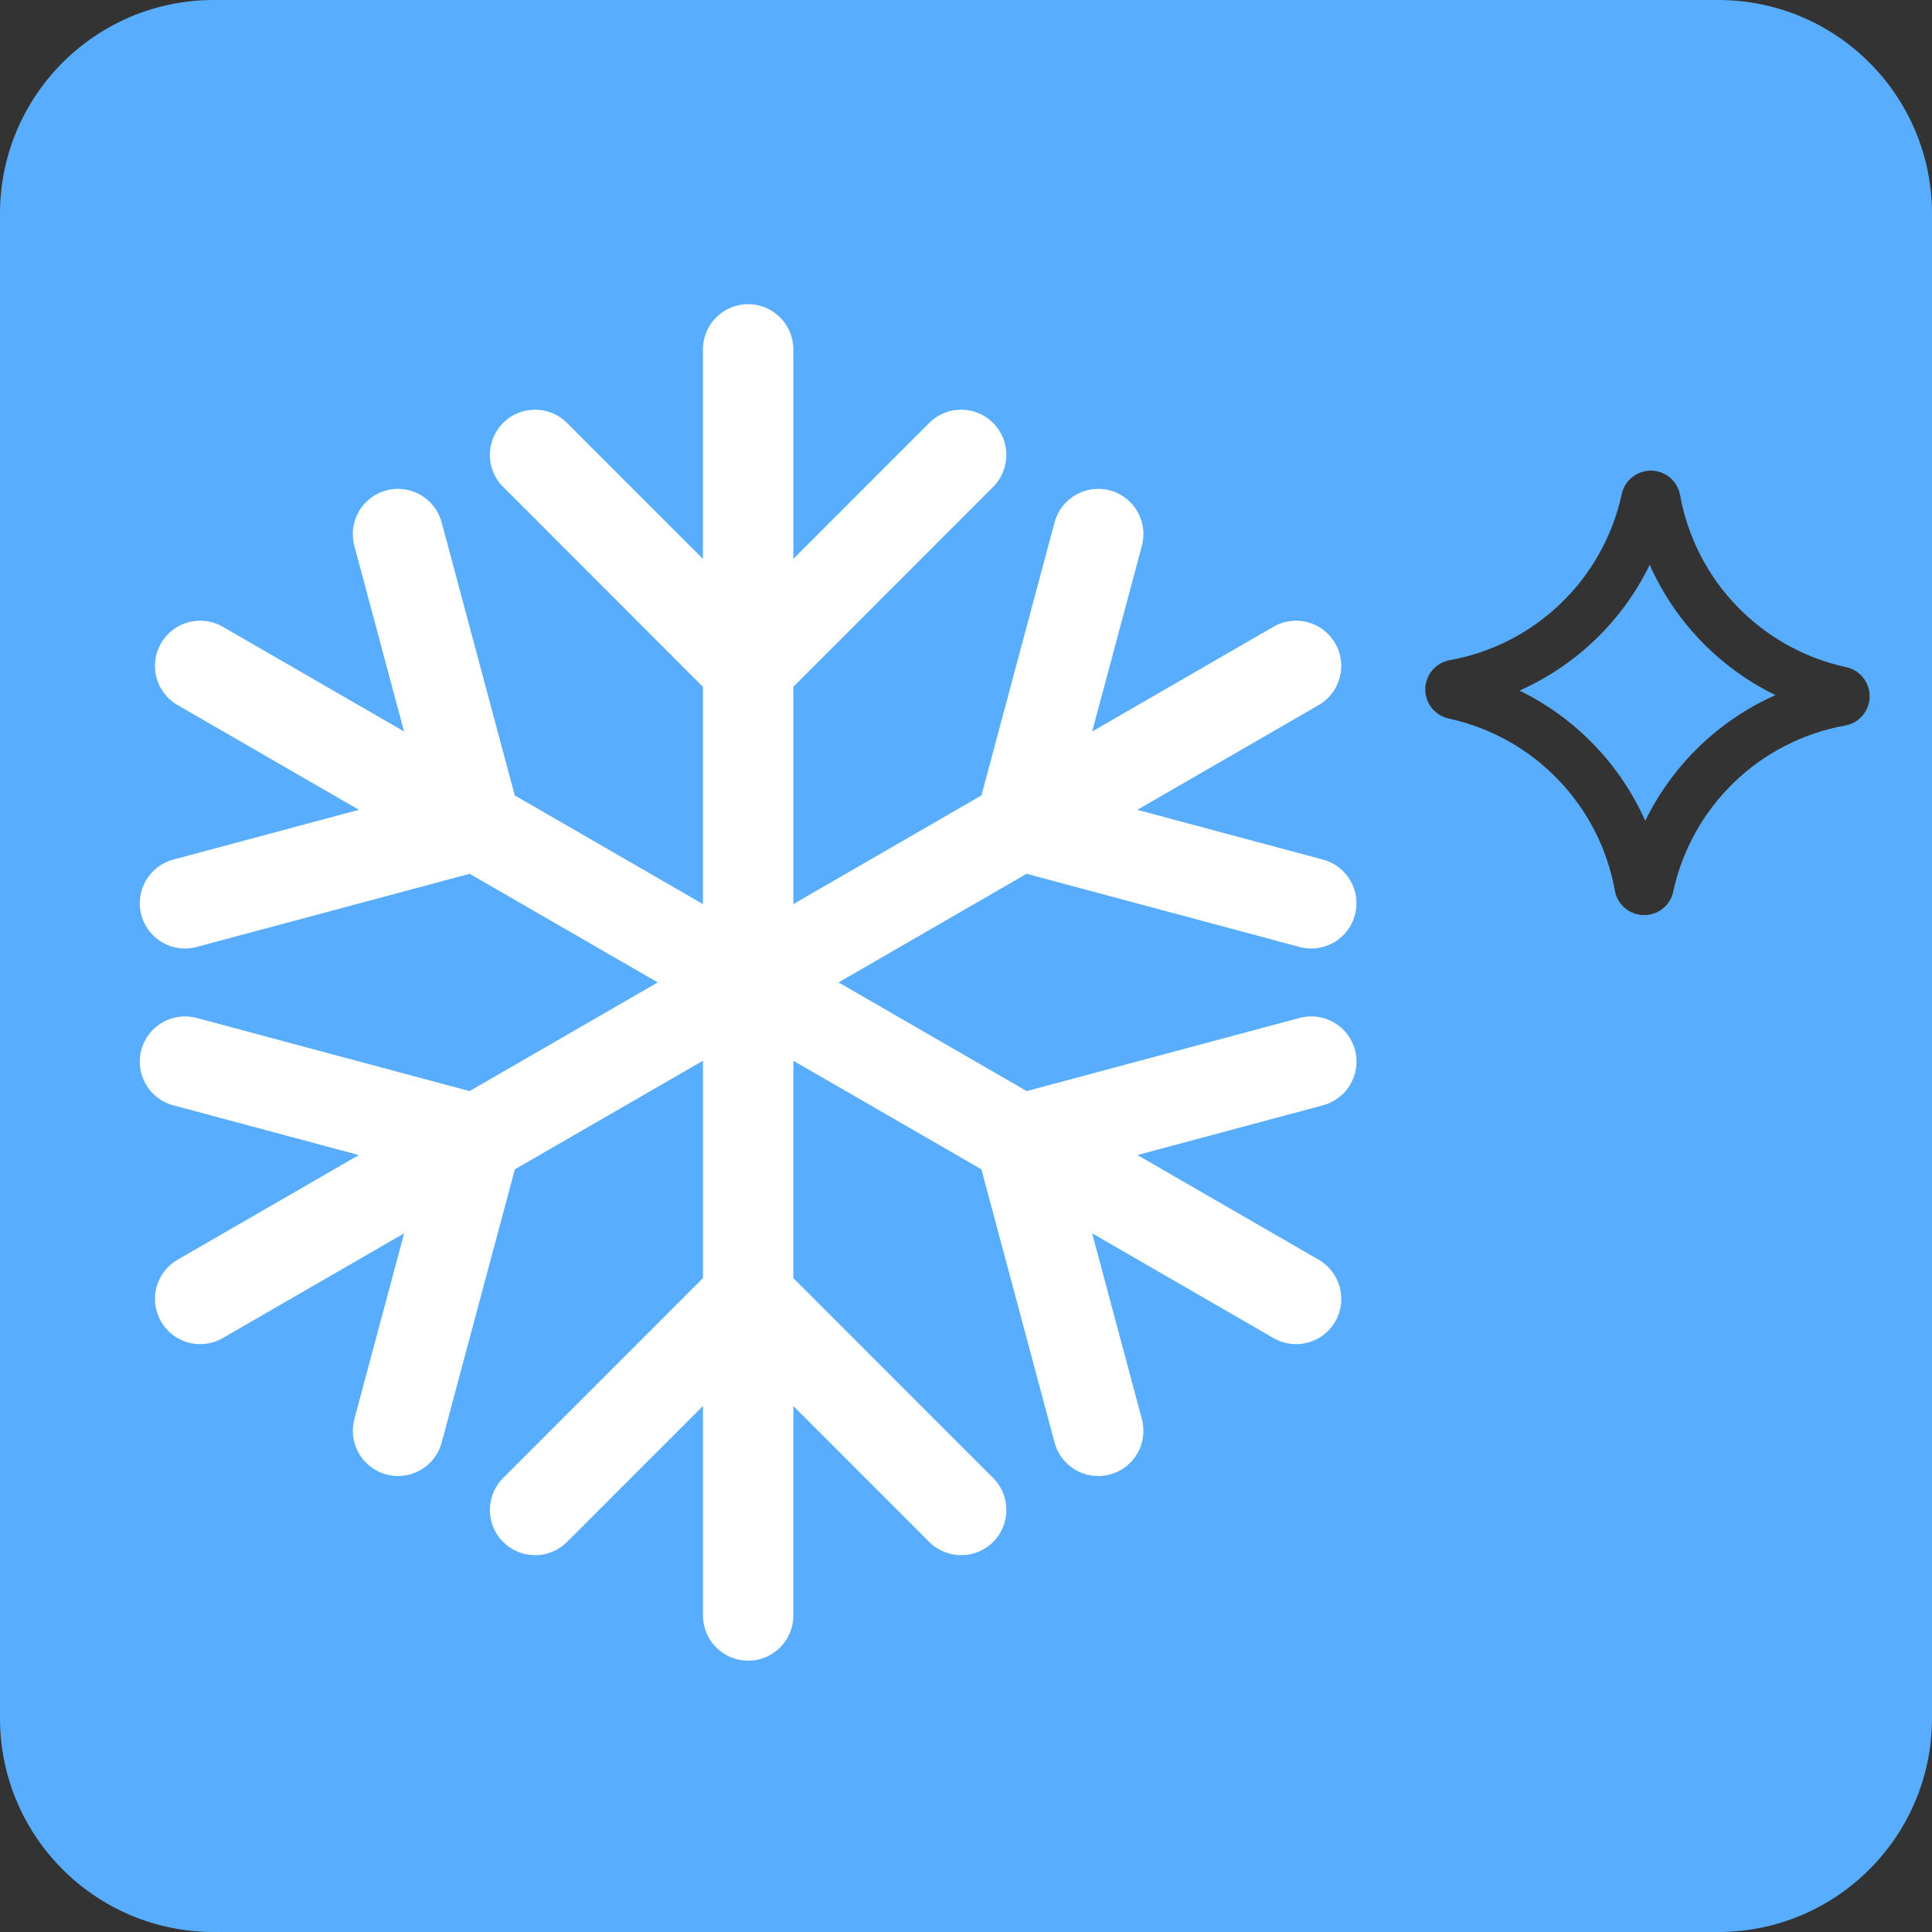
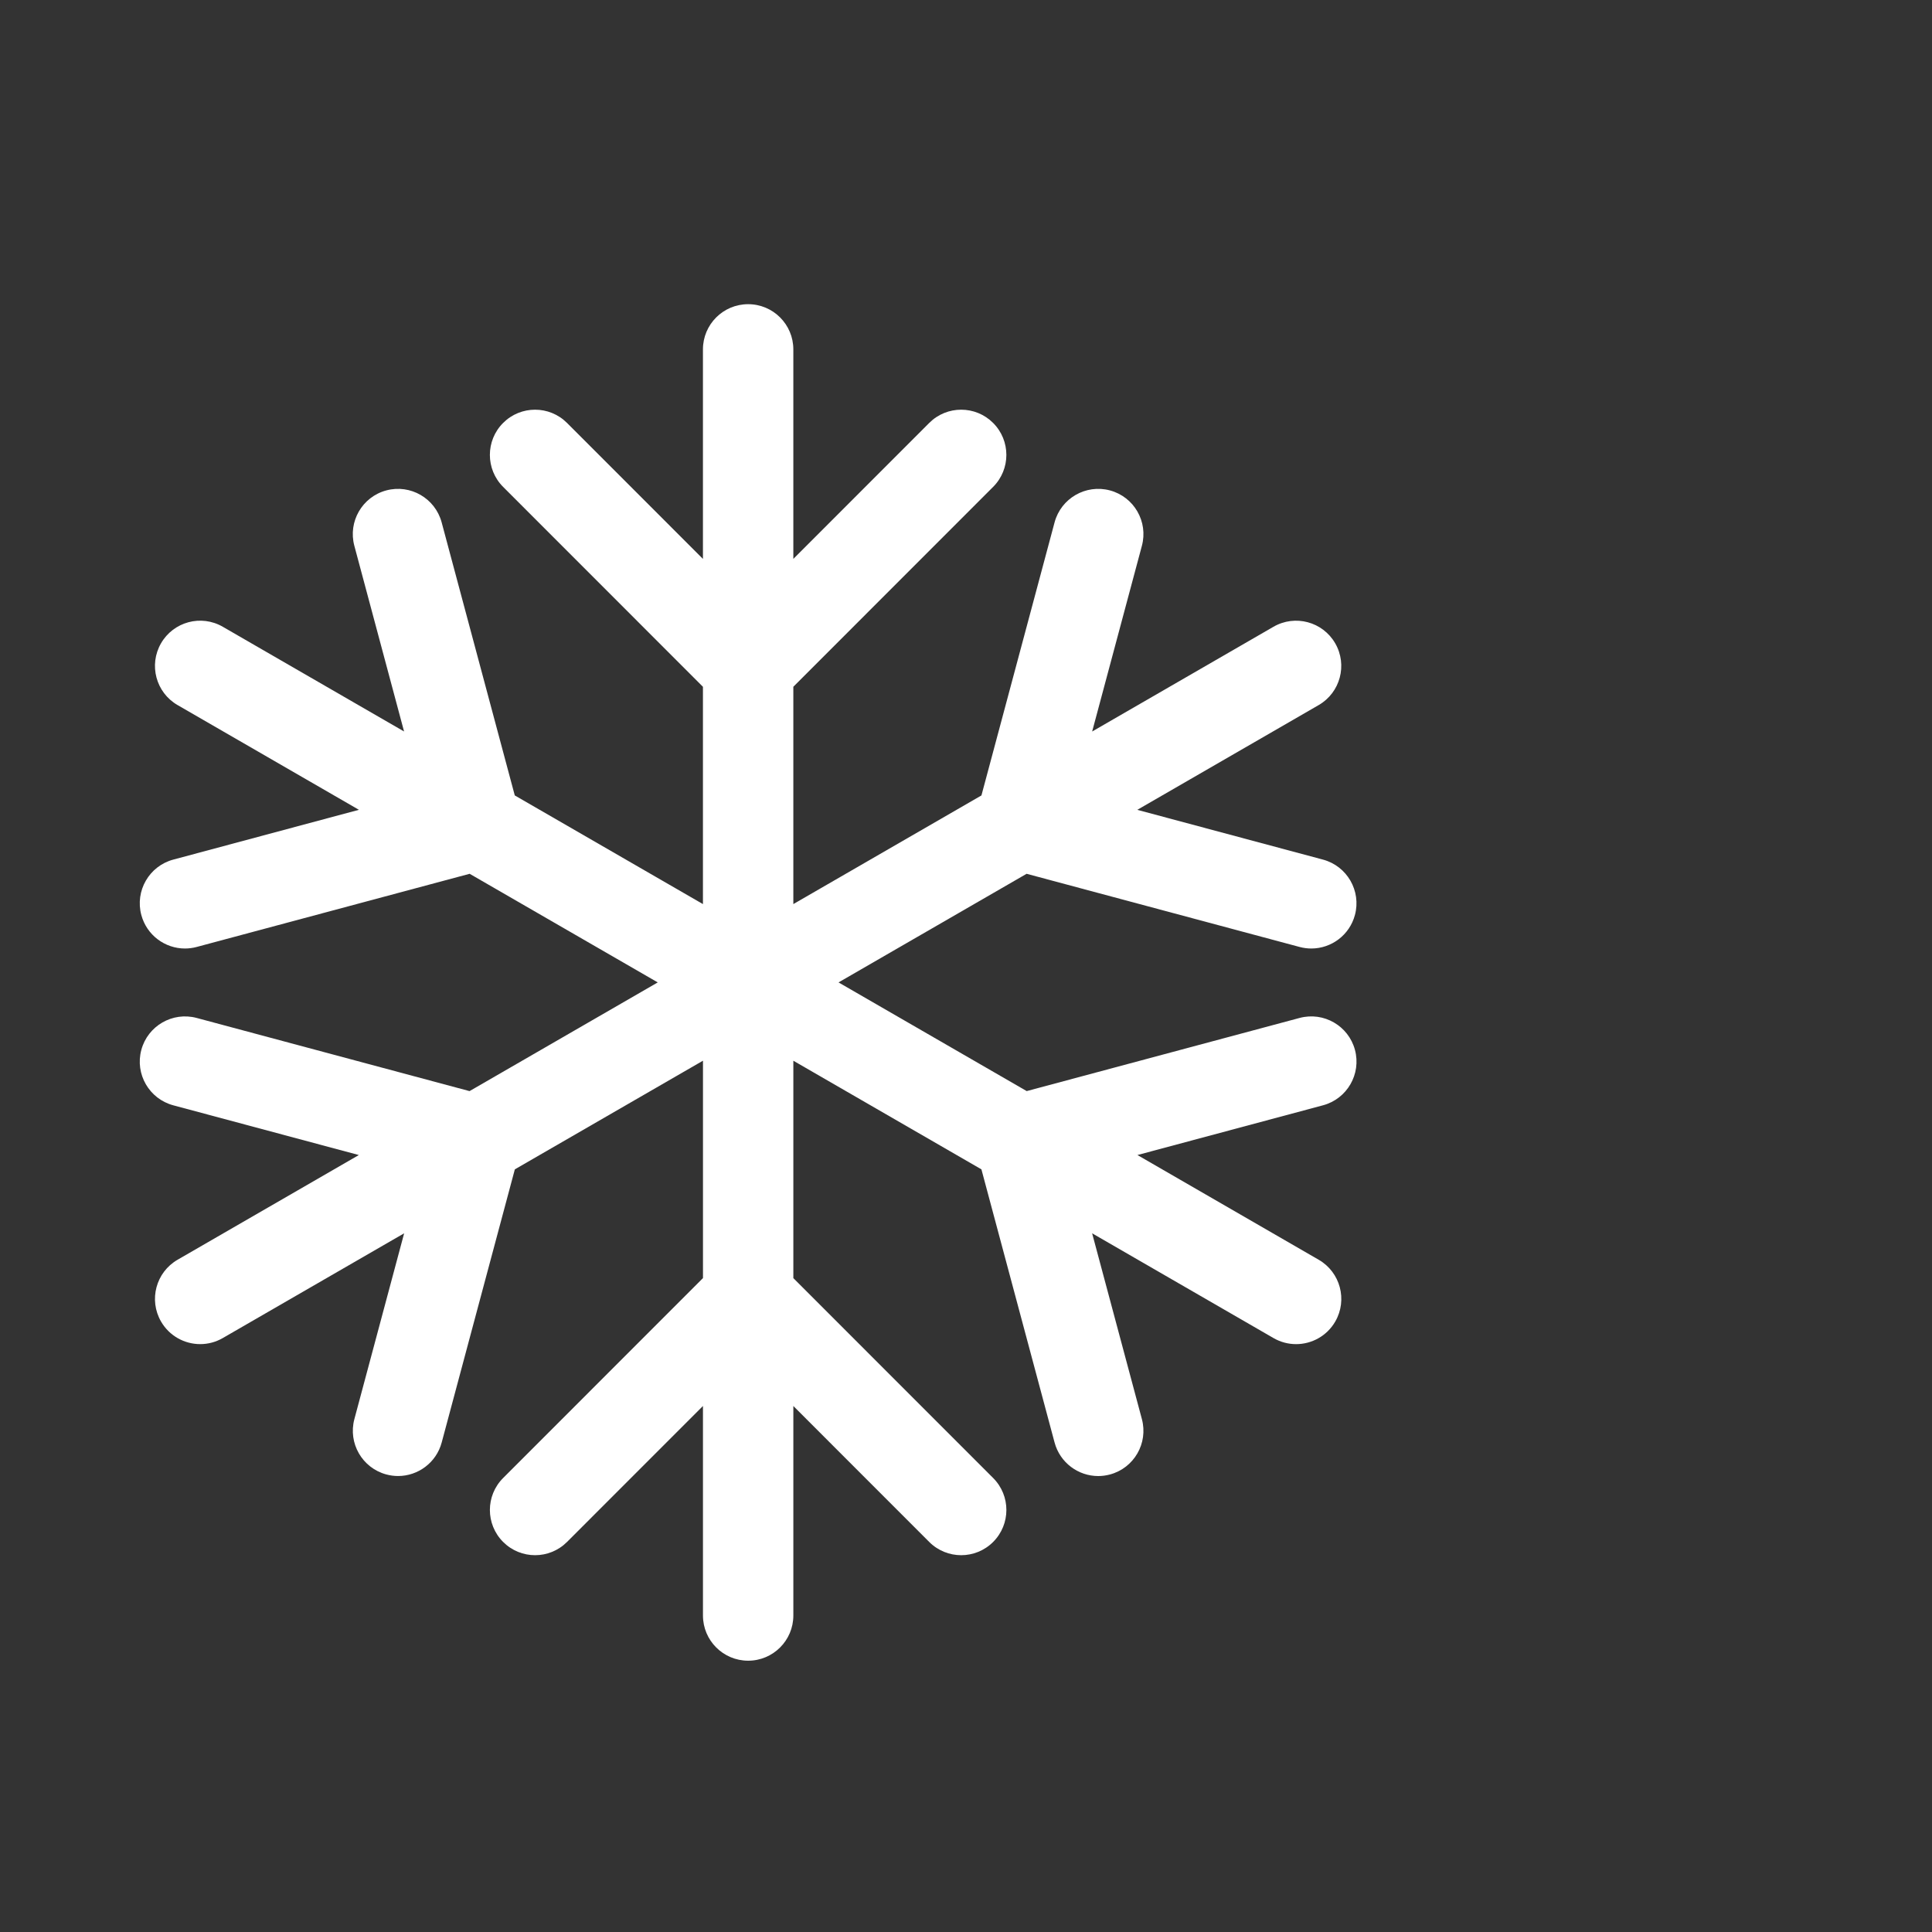
<svg xmlns="http://www.w3.org/2000/svg" width="235px" height="235px" viewBox="0 0 235 235" version="1.1">
  <rect x="0" y="0" width="235" height="235" fill="#333333" stroke="none" />
-   <path d="M235 26C235 11.639 223.361 0 209 0L26 0C11.639 0 0 11.639 0 26L0 209C0 223.361 11.639 235 26 235L209 235C223.361 235 235 223.361 235 209L235 26ZM196.422 108.317C196.717 110.026 198.189 111.282 199.923 111.305C201.658 111.344 203.173 110.139 203.527 108.44C205.769 98.103 214.016 90.136 224.423 88.254C226.13 87.954 227.384 86.487 227.416 84.754C227.447 83.021 226.247 81.508 224.552 81.146L224.55 81.146C214.213 78.9 206.245 70.647 204.362 60.236C204.059 58.53 202.591 57.277 200.86 57.247C199.128 57.217 197.618 58.418 197.257 60.112C195.014 70.451 186.763 78.418 176.354 80.298C174.648 80.6 173.396 82.068 173.366 83.8C173.337 85.533 174.538 87.043 176.232 87.404C186.57 89.651 194.539 97.905 196.422 108.317ZM200.122 99.844C197.044 92.929 191.628 87.32 184.826 84.002C191.739 80.925 197.346 75.51 200.662 68.708C203.74 75.622 209.155 81.231 215.957 84.55C209.044 87.627 203.438 93.042 200.122 99.844Z" id="Oval-Copy-Difference-7" fill="#59ADFF" fill-rule="evenodd" stroke="none" />
  <path d="M164.812 127.708C164.026 124.773 161.011 123.035 158.079 123.818L124.884 132.715L101.995 119.496L124.872 106.284L158.076 115.184C158.552 115.311 159.03 115.373 159.501 115.373C161.929 115.373 164.15 113.753 164.808 111.294C165.594 108.361 163.853 105.345 160.92 104.558L138.336 98.505L160.397 85.763C163.027 84.243 163.927 80.881 162.409 78.25C160.892 75.621 157.533 74.717 154.9 76.237L132.845 88.977L138.895 66.388C139.681 63.453 137.941 60.437 135.009 59.651C132.075 58.868 129.061 60.606 128.274 63.539L119.378 96.754L96.498 109.969L96.498 83.535L120.8 59.222C122.947 57.075 122.947 53.592 120.8 51.445C118.654 49.296 115.172 49.296 113.026 51.445L96.498 67.981L96.498 42.5C96.498 39.462 94.037 37 91 37C87.964 37 85.503 39.462 85.503 42.5L85.503 67.983L68.971 51.445C66.825 49.296 63.343 49.296 61.197 51.445C59.05 53.592 59.05 57.075 61.197 59.222L85.503 83.539L85.503 109.97L62.615 96.752L53.721 63.541C52.933 60.608 49.92 58.866 46.988 59.651C44.056 60.435 42.316 63.453 43.1 66.386L49.149 88.973L27.095 76.235C24.464 74.715 21.103 75.619 19.586 78.248C18.068 80.879 18.97 84.243 21.598 85.761L43.657 98.501L21.077 104.558C18.143 105.345 16.404 108.361 17.189 111.294C17.847 113.751 20.068 115.373 22.496 115.373C22.966 115.373 23.447 115.311 23.921 115.184L57.125 106.284L80.006 119.496L57.113 132.718L23.921 123.819C20.991 123.036 17.975 124.775 17.189 127.71C16.403 130.643 18.143 133.659 21.077 134.445L43.648 140.495L21.599 153.23C18.97 154.75 18.07 158.112 19.587 160.743C20.606 162.506 22.453 163.493 24.354 163.493C25.286 163.493 26.23 163.256 27.097 162.756L49.158 150.014L43.105 172.612C42.319 175.545 44.06 178.561 46.994 179.347C47.47 179.474 47.949 179.536 48.419 179.536C50.846 179.536 53.068 177.916 53.726 175.457L62.623 142.235L85.507 129.019L85.507 155.459L61.199 179.778C59.051 181.925 59.051 185.408 61.199 187.555C63.345 189.704 66.826 189.704 68.972 187.555L85.505 171.017L85.505 196.5C85.505 199.538 87.966 202 91.002 202C94.038 202 96.499 199.538 96.499 196.5L96.499 171.02L113.028 187.557C114.1 188.63 115.509 189.167 116.915 189.167C118.32 189.167 119.73 188.63 120.802 187.555C122.949 185.408 122.949 181.925 120.802 179.778L96.499 155.465L96.499 129.022L119.376 142.235L128.274 175.461C128.932 177.917 131.153 179.54 133.581 179.54C134.052 179.54 134.532 179.478 135.007 179.351C137.941 178.565 139.68 175.549 138.895 172.615L132.841 150.014L154.906 162.758C155.772 163.258 156.716 163.495 157.649 163.495C159.549 163.495 161.396 162.508 162.415 160.745C163.932 158.114 163.031 154.75 160.403 153.232L138.351 140.493L160.923 134.444C163.857 133.657 165.596 130.641 164.812 127.708L164.812 127.708Z" id="snowflwake-Copy-12" fill="#FFFFFF" stroke="none" />
</svg>